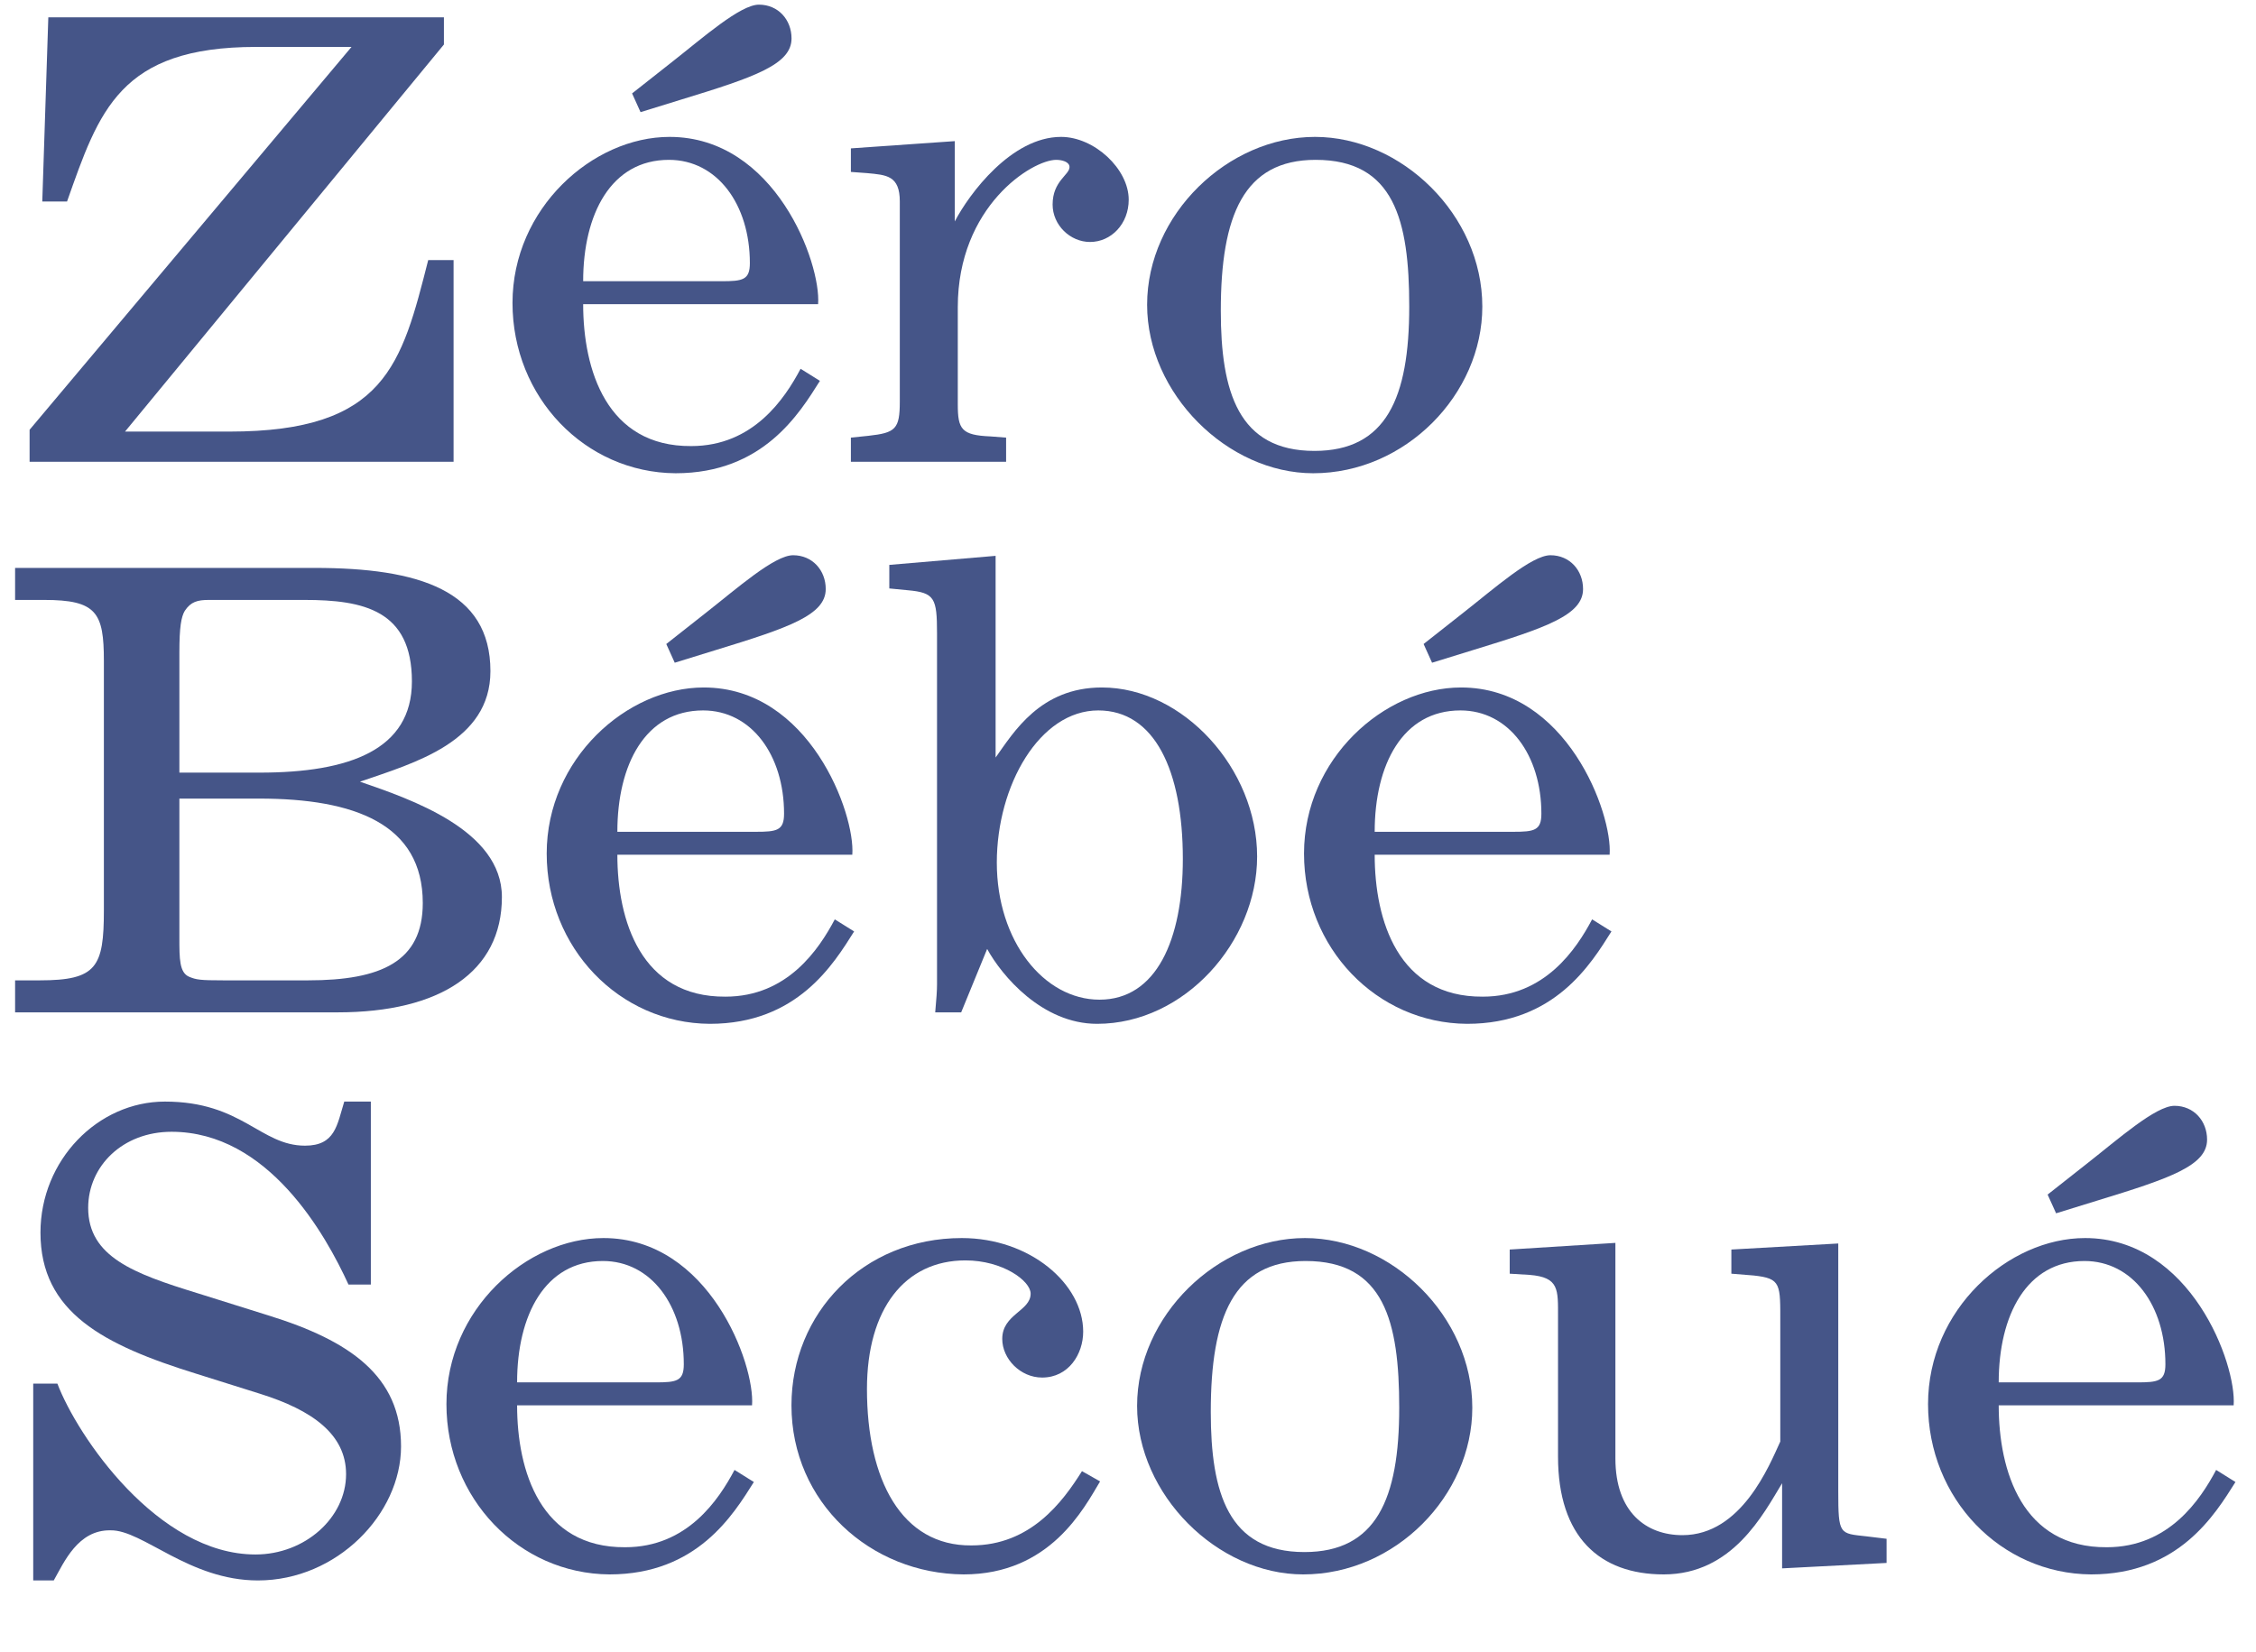
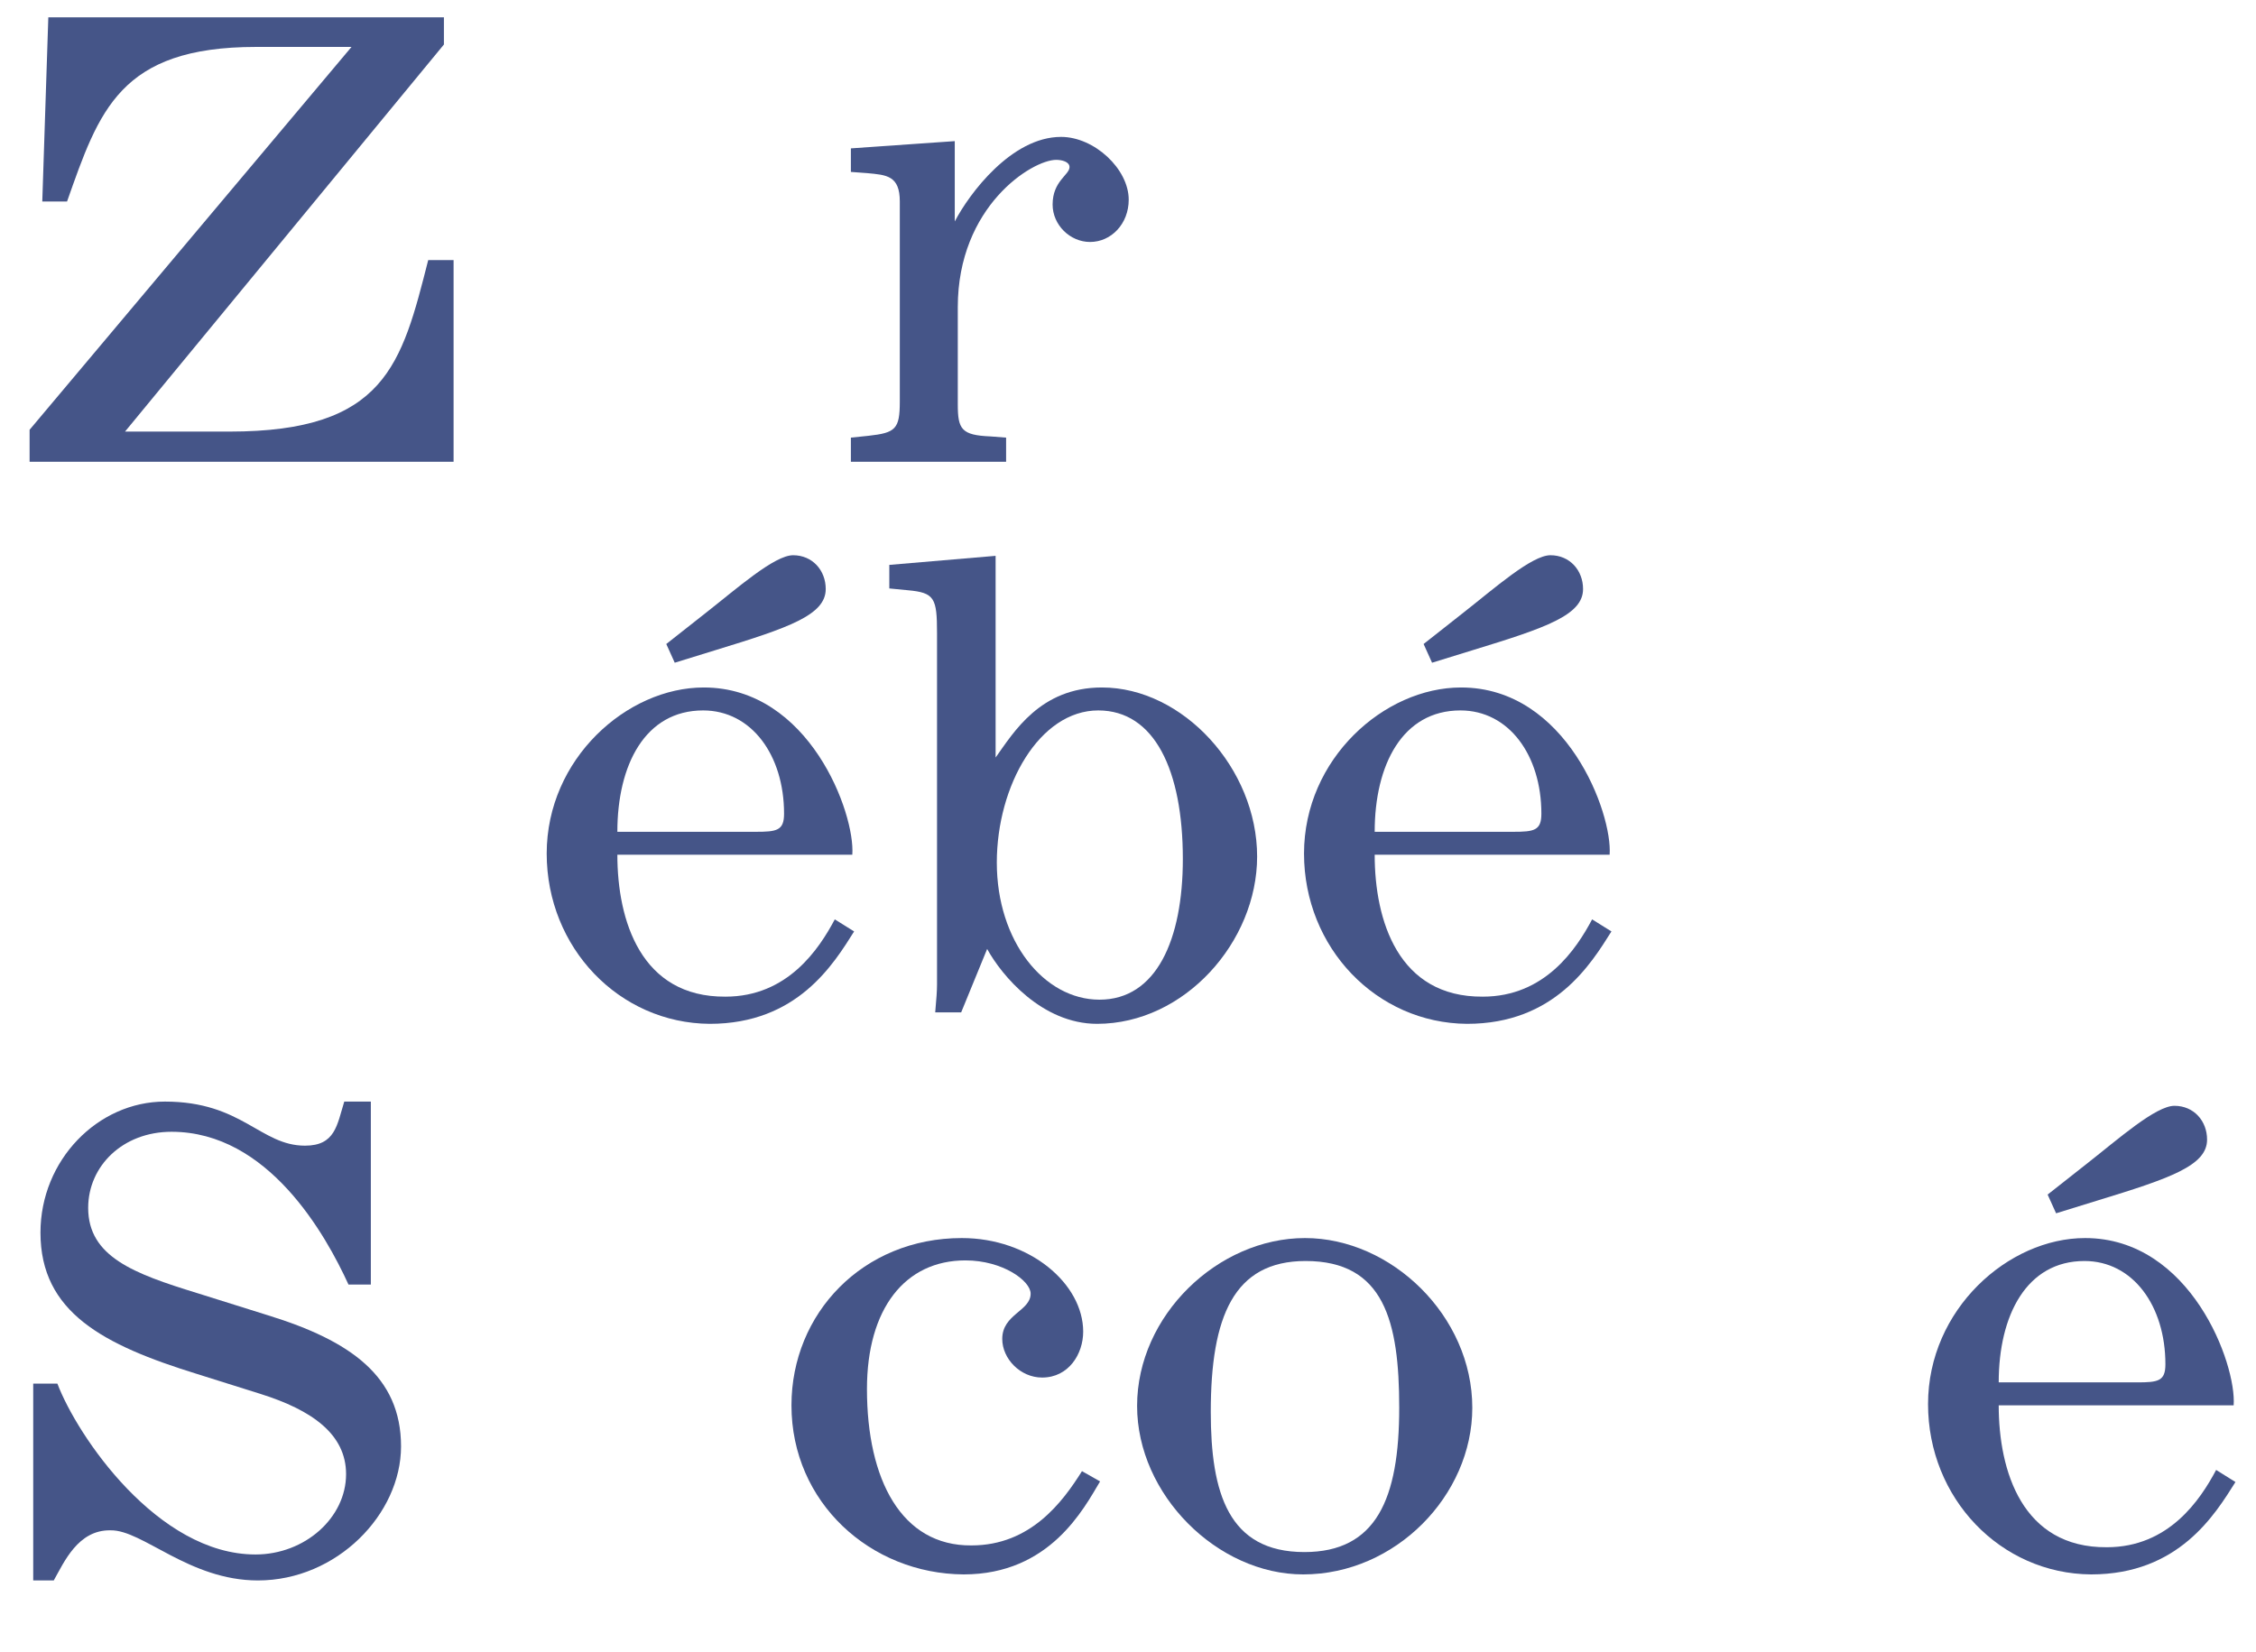
<svg xmlns="http://www.w3.org/2000/svg" width="127" height="93" viewBox="0 0 127 93" fill="none">
  <path d="M1.666 26H25.534V14.644H24.106C22.61 20.526 21.692 24.3 12.92 24.3H7.038L24.99 2.506V0.976H2.72L2.38 11.346H3.774C5.576 6.246 6.732 2.642 14.416 2.642H19.788L1.666 24.198V26Z" fill="#455588" />
-   <path d="M46.055 17.126C46.225 14.814 43.641 7.708 37.691 7.708C33.373 7.708 28.851 11.72 28.851 17.058C28.851 22.362 32.931 26.612 38.031 26.646C42.961 26.646 45.001 23.28 46.157 21.444L45.069 20.764C44.185 22.43 42.417 25.116 38.915 25.116C34.155 25.15 32.829 20.832 32.829 17.126H46.055ZM42.213 14.814C42.213 15.766 41.805 15.834 40.615 15.834H32.829C32.829 12.06 34.393 9 37.657 9C40.377 9 42.213 11.516 42.213 14.814ZM36.059 6.314L38.371 5.6C42.485 4.342 44.559 3.628 44.559 2.166C44.559 1.112 43.811 0.262 42.723 0.262C41.669 0.262 39.561 2.132 37.827 3.492L35.583 5.26L36.059 6.314Z" fill="#455588" />
  <path d="M47.9 26H56.638V24.64L55.754 24.572C54.122 24.504 53.918 24.164 53.918 22.77V17.296C53.918 11.618 58.1 9 59.46 9C59.766 9 60.208 9.102 60.208 9.408C60.208 9.85 59.256 10.19 59.256 11.516C59.256 12.672 60.242 13.624 61.364 13.624C62.554 13.624 63.54 12.604 63.54 11.244C63.54 9.51 61.602 7.708 59.732 7.708C56.944 7.708 54.564 10.904 53.748 12.468V7.946L47.9 8.354V9.68L48.818 9.748C49.906 9.85 50.654 9.884 50.654 11.346V22.6C50.654 24.164 50.416 24.368 48.886 24.538L47.9 24.64V26Z" fill="#455588" />
-   <path d="M73.926 26.646C79.128 26.646 83.446 22.192 83.446 17.262C83.446 12.094 78.89 7.708 74.028 7.708C69.132 7.708 64.576 12.06 64.576 17.16C64.576 22.158 69.098 26.646 73.926 26.646ZM79.332 17.262C79.332 22.396 78.04 25.388 73.994 25.388C69.71 25.388 68.724 22.056 68.724 17.5C68.724 12.128 70.016 9 74.062 9C78.482 9 79.332 12.4 79.332 17.262Z" fill="#455588" />
-   <path d="M0.85 57H19.006C24.786 57 28.254 54.722 28.254 50.506C28.254 46.732 23.12 44.998 20.264 44.012C23.324 42.958 27.608 41.768 27.608 37.79C27.608 33.234 23.562 31.976 17.714 31.976H0.85V33.778H2.482C5.44 33.778 5.848 34.492 5.848 37.212V51.254C5.848 54.45 5.44 55.198 2.244 55.198H0.85V57ZM10.404 34.39C10.744 33.88 11.118 33.778 11.764 33.778H17.136C20.468 33.778 23.188 34.356 23.188 38.368C23.188 42.21 19.686 43.502 14.62 43.502H10.098V36.736C10.098 35.308 10.2 34.73 10.404 34.39ZM23.8 50.846C23.8 54.144 21.454 55.198 17.34 55.198H12.58C11.254 55.198 11.05 55.164 10.642 54.994C10.098 54.756 10.098 53.974 10.098 52.818V44.964H14.586C19.958 44.964 23.8 46.392 23.8 50.846Z" fill="#455588" />
  <path d="M47.98 48.126C48.15 45.814 45.566 38.708 39.616 38.708C35.298 38.708 30.776 42.72 30.776 48.058C30.776 53.362 34.856 57.612 39.956 57.646C44.886 57.646 46.926 54.28 48.082 52.444L46.994 51.764C46.11 53.43 44.342 56.116 40.84 56.116C36.08 56.15 34.754 51.832 34.754 48.126H47.98ZM44.138 45.814C44.138 46.766 43.73 46.834 42.54 46.834H34.754C34.754 43.06 36.318 40 39.582 40C42.302 40 44.138 42.516 44.138 45.814ZM37.984 37.314L40.296 36.6C44.41 35.342 46.484 34.628 46.484 33.166C46.484 32.112 45.736 31.262 44.648 31.262C43.594 31.262 41.486 33.132 39.752 34.492L37.508 36.26L37.984 37.314Z" fill="#455588" />
  <path d="M51.117 33.234C52.613 33.37 52.749 33.676 52.749 35.648V53.974C52.749 54.246 52.749 55.198 52.749 55.436C52.749 55.776 52.715 56.252 52.647 57H54.109L55.571 53.43C56.387 54.926 58.665 57.646 61.759 57.646C66.689 57.646 70.769 53.022 70.769 48.228C70.769 43.264 66.587 38.708 62.031 38.708C58.563 38.708 57.067 41.224 56.047 42.652V31.296L50.063 31.806V33.132L51.117 33.234ZM66.587 48.364C66.587 52.92 65.091 56.286 61.895 56.286C58.767 56.286 56.115 52.988 56.115 48.568C56.115 44.216 58.529 40 61.827 40C64.989 40 66.587 43.366 66.587 48.364Z" fill="#455588" />
  <path d="M90.613 48.126C90.783 45.814 88.199 38.708 82.249 38.708C77.931 38.708 73.409 42.72 73.409 48.058C73.409 53.362 77.489 57.612 82.589 57.646C87.519 57.646 89.559 54.28 90.715 52.444L89.627 51.764C88.743 53.43 86.975 56.116 83.473 56.116C78.713 56.15 77.387 51.832 77.387 48.126H90.613ZM86.771 45.814C86.771 46.766 86.363 46.834 85.173 46.834H77.387C77.387 43.06 78.951 40 82.215 40C84.935 40 86.771 42.516 86.771 45.814ZM80.617 37.314L82.929 36.6C87.043 35.342 89.117 34.628 89.117 33.166C89.117 32.112 88.369 31.262 87.281 31.262C86.227 31.262 84.119 33.132 82.385 34.492L80.141 36.26L80.617 37.314Z" fill="#455588" />
  <path d="M3.026 88.986C3.604 87.966 4.386 86.13 6.222 86.164C8.024 86.13 10.642 88.986 14.518 88.986C18.972 88.986 22.576 85.246 22.576 81.438C22.576 77.494 19.72 75.488 15.096 74.06L11.084 72.802C7.548 71.714 4.964 70.762 4.964 68.008C4.964 65.662 6.902 63.724 9.656 63.724C15.096 63.724 18.326 69.504 19.618 72.326H20.876V62.024H19.38C18.972 63.35 18.87 64.506 17.17 64.506C14.654 64.506 13.634 62.024 9.282 62.024C5.508 62.024 2.278 65.322 2.278 69.402C2.278 73.89 5.814 75.726 11.084 77.358L14.654 78.48C17.578 79.398 19.482 80.758 19.482 83.002C19.482 85.45 17.17 87.524 14.382 87.524C8.874 87.524 4.352 80.86 3.23 77.902H1.87V88.986H3.026Z" fill="#455588" />
-   <path d="M42.336 79.126C42.506 76.814 39.922 69.708 33.972 69.708C29.654 69.708 25.132 73.72 25.132 79.058C25.132 84.362 29.212 88.612 34.312 88.646C39.242 88.646 41.282 85.28 42.438 83.444L41.35 82.764C40.466 84.43 38.698 87.116 35.196 87.116C30.436 87.15 29.11 82.832 29.11 79.126H42.336ZM38.494 76.814C38.494 77.766 38.086 77.834 36.896 77.834H29.11C29.11 74.06 30.674 71 33.938 71C36.658 71 38.494 73.516 38.494 76.814Z" fill="#455588" />
  <path d="M54.687 87.014C50.743 87.048 48.805 83.308 48.805 78.208C48.805 73.686 50.947 70.966 54.347 70.966C56.455 70.966 58.019 72.122 58.019 72.836C58.019 73.822 56.421 73.992 56.421 75.386C56.421 76.508 57.441 77.562 58.665 77.562C60.161 77.562 60.977 76.236 60.977 74.978C60.977 72.292 57.985 69.708 54.143 69.708C48.567 69.708 44.555 73.958 44.555 79.126C44.555 84.6 49.009 88.612 54.245 88.646C59.107 88.646 61.011 84.94 61.929 83.41L60.909 82.832C59.821 84.566 58.019 87.014 54.687 87.014Z" fill="#455588" />
  <path d="M73.362 88.646C78.564 88.646 82.882 84.192 82.882 79.262C82.882 74.094 78.326 69.708 73.464 69.708C68.568 69.708 64.012 74.06 64.012 79.16C64.012 84.158 68.534 88.646 73.362 88.646ZM78.768 79.262C78.768 84.396 77.476 87.388 73.43 87.388C69.146 87.388 68.16 84.056 68.16 79.5C68.16 74.128 69.452 71 73.498 71C77.918 71 78.768 74.4 78.768 79.262Z" fill="#455588" />
-   <path d="M84.988 71.714L86.11 71.782C87.776 71.918 87.708 72.598 87.708 74.162V82.016C87.708 86.538 90.054 88.646 93.658 88.646C97.534 88.646 99.268 85.246 100.322 83.512V88.306L106.204 88V86.64L105.082 86.504C103.552 86.334 103.484 86.436 103.484 83.954V70.014L97.466 70.354V71.714L98.724 71.816C100.288 71.986 100.22 72.292 100.22 74.57V81.166C99.608 82.492 98.044 86.436 94.712 86.436C92.672 86.436 90.938 85.144 90.938 82.118V69.98L84.988 70.354V71.714Z" fill="#455588" />
  <path d="M125.742 79.126C125.912 76.814 123.328 69.708 117.378 69.708C113.06 69.708 108.538 73.72 108.538 79.058C108.538 84.362 112.618 88.612 117.718 88.646C122.648 88.646 124.688 85.28 125.844 83.444L124.756 82.764C123.872 84.43 122.104 87.116 118.602 87.116C113.842 87.15 112.516 82.832 112.516 79.126H125.742ZM121.9 76.814C121.9 77.766 121.492 77.834 120.302 77.834H112.516C112.516 74.06 114.08 71 117.344 71C120.064 71 121.9 73.516 121.9 76.814ZM115.746 68.314L118.058 67.6C122.172 66.342 124.246 65.628 124.246 64.166C124.246 63.112 123.498 62.262 122.41 62.262C121.356 62.262 119.248 64.132 117.514 65.492L115.27 67.26L115.746 68.314Z" fill="#455588" />
</svg>